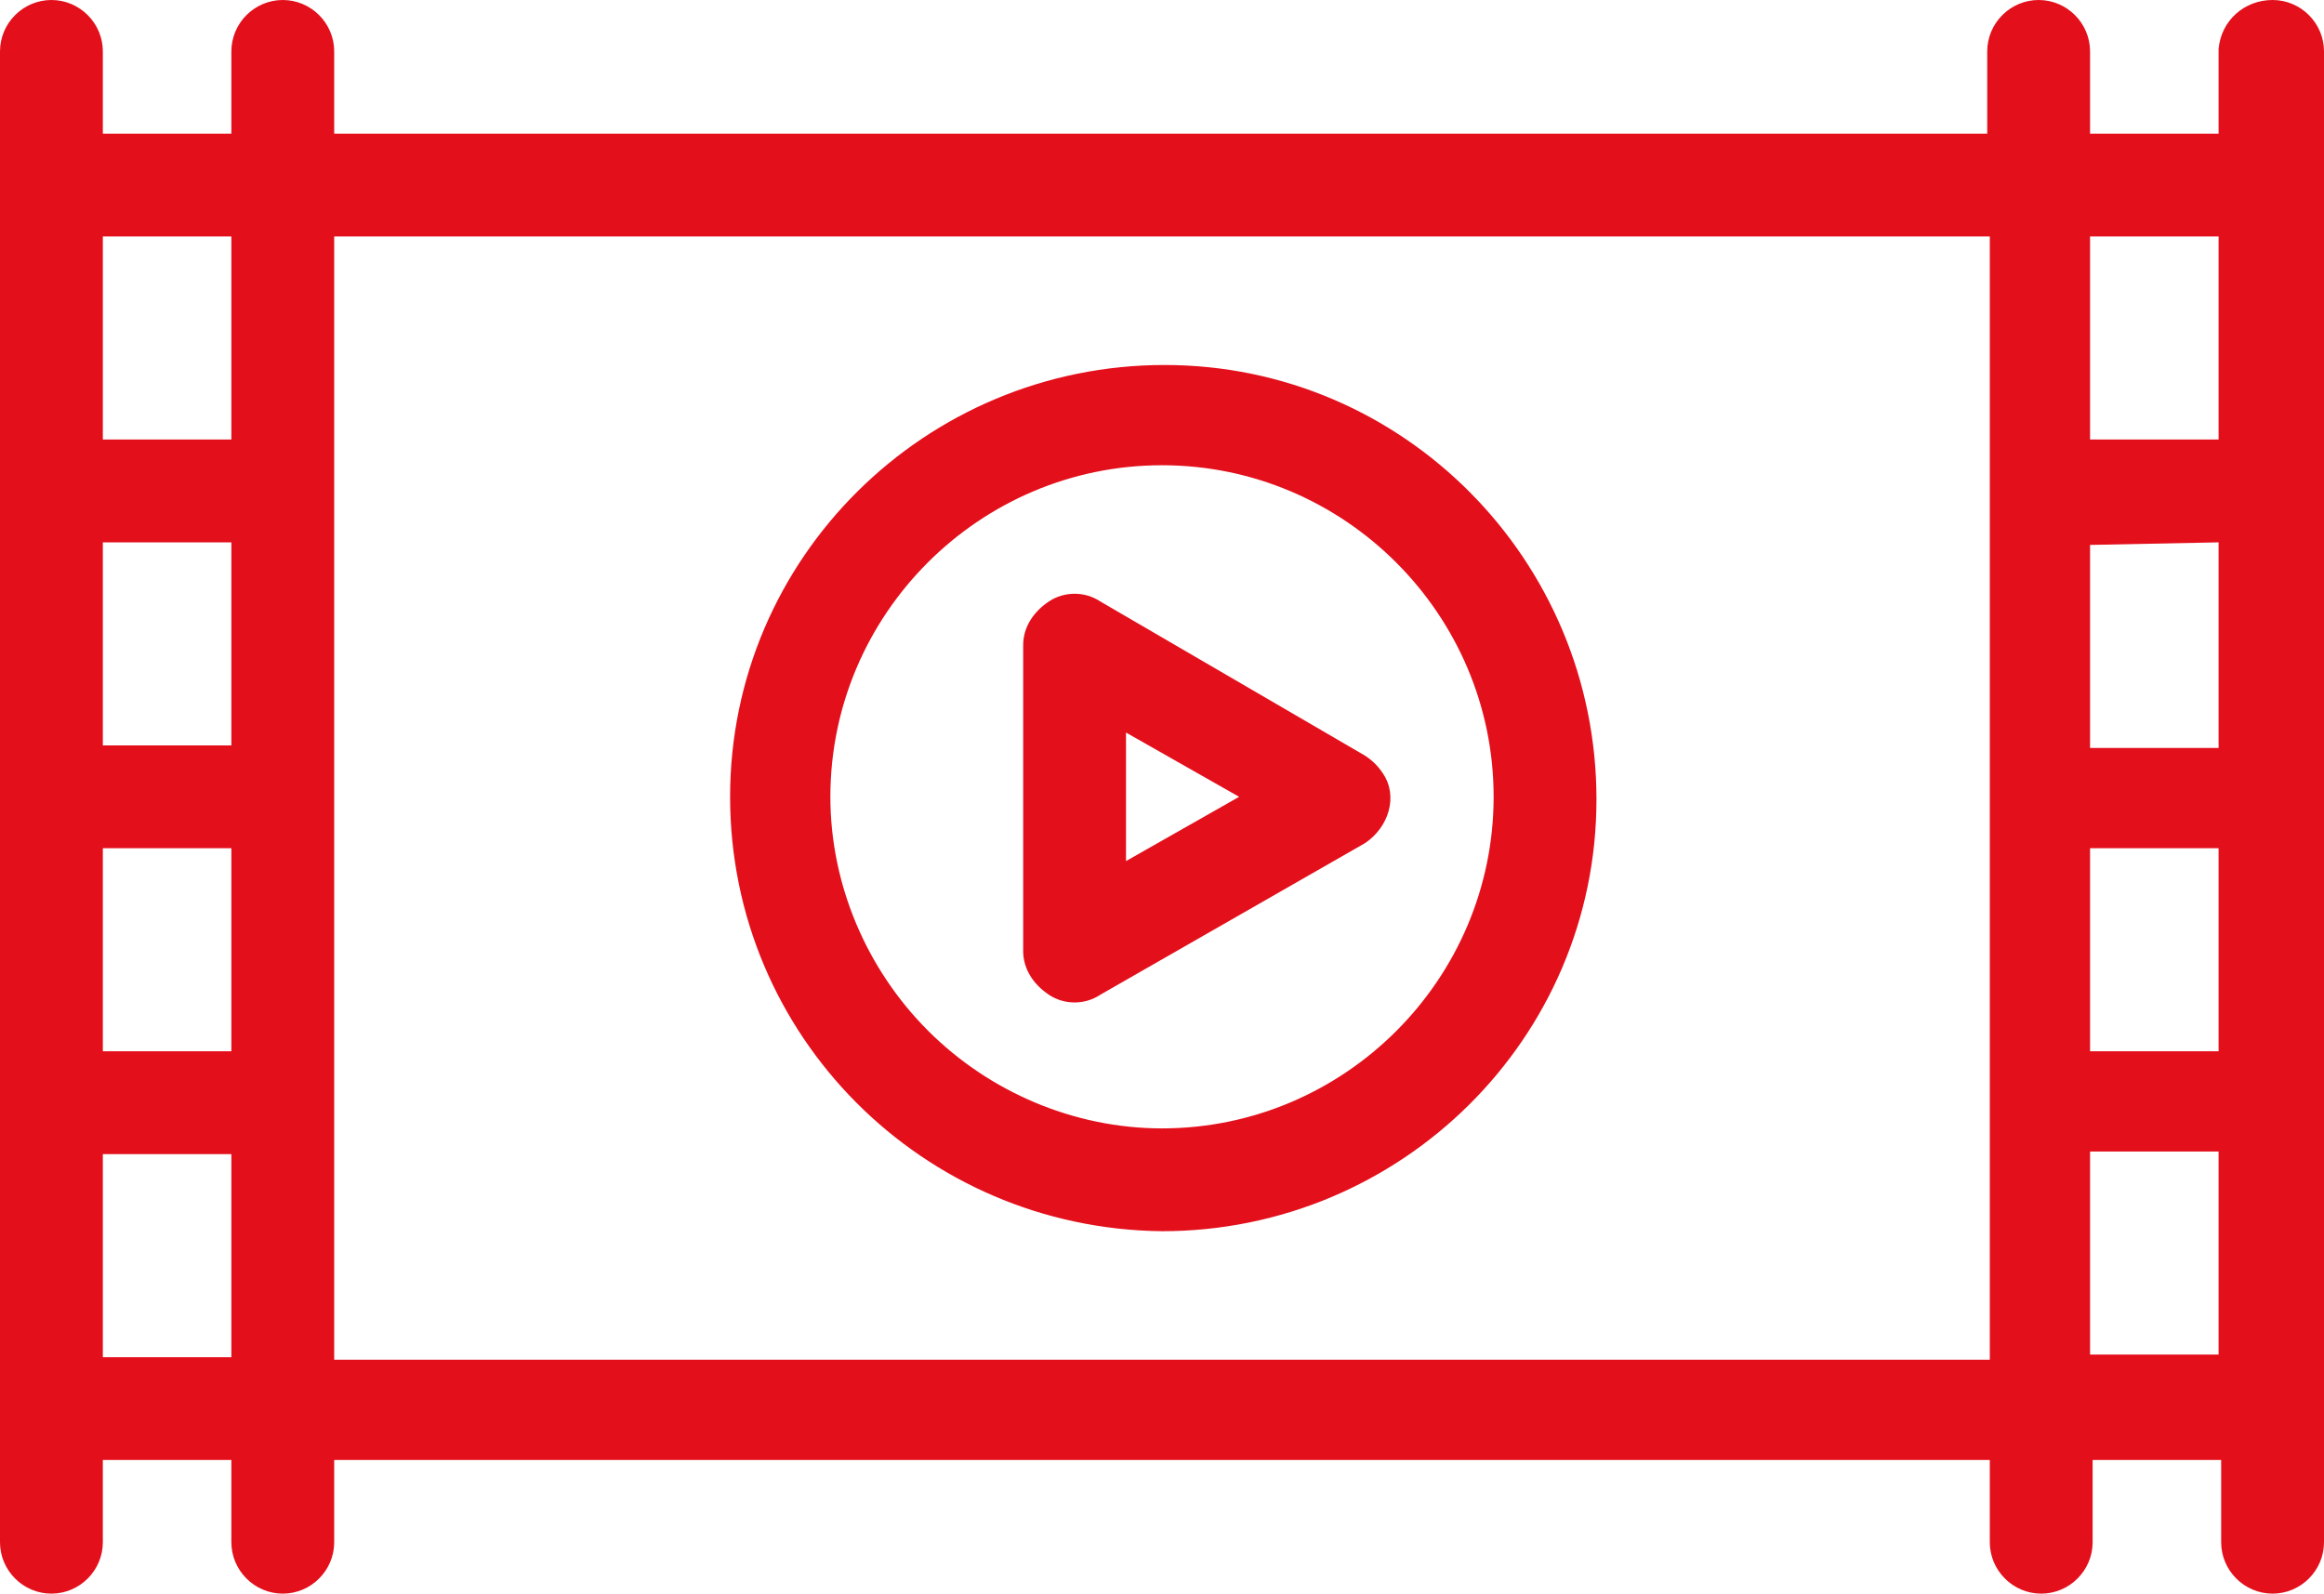
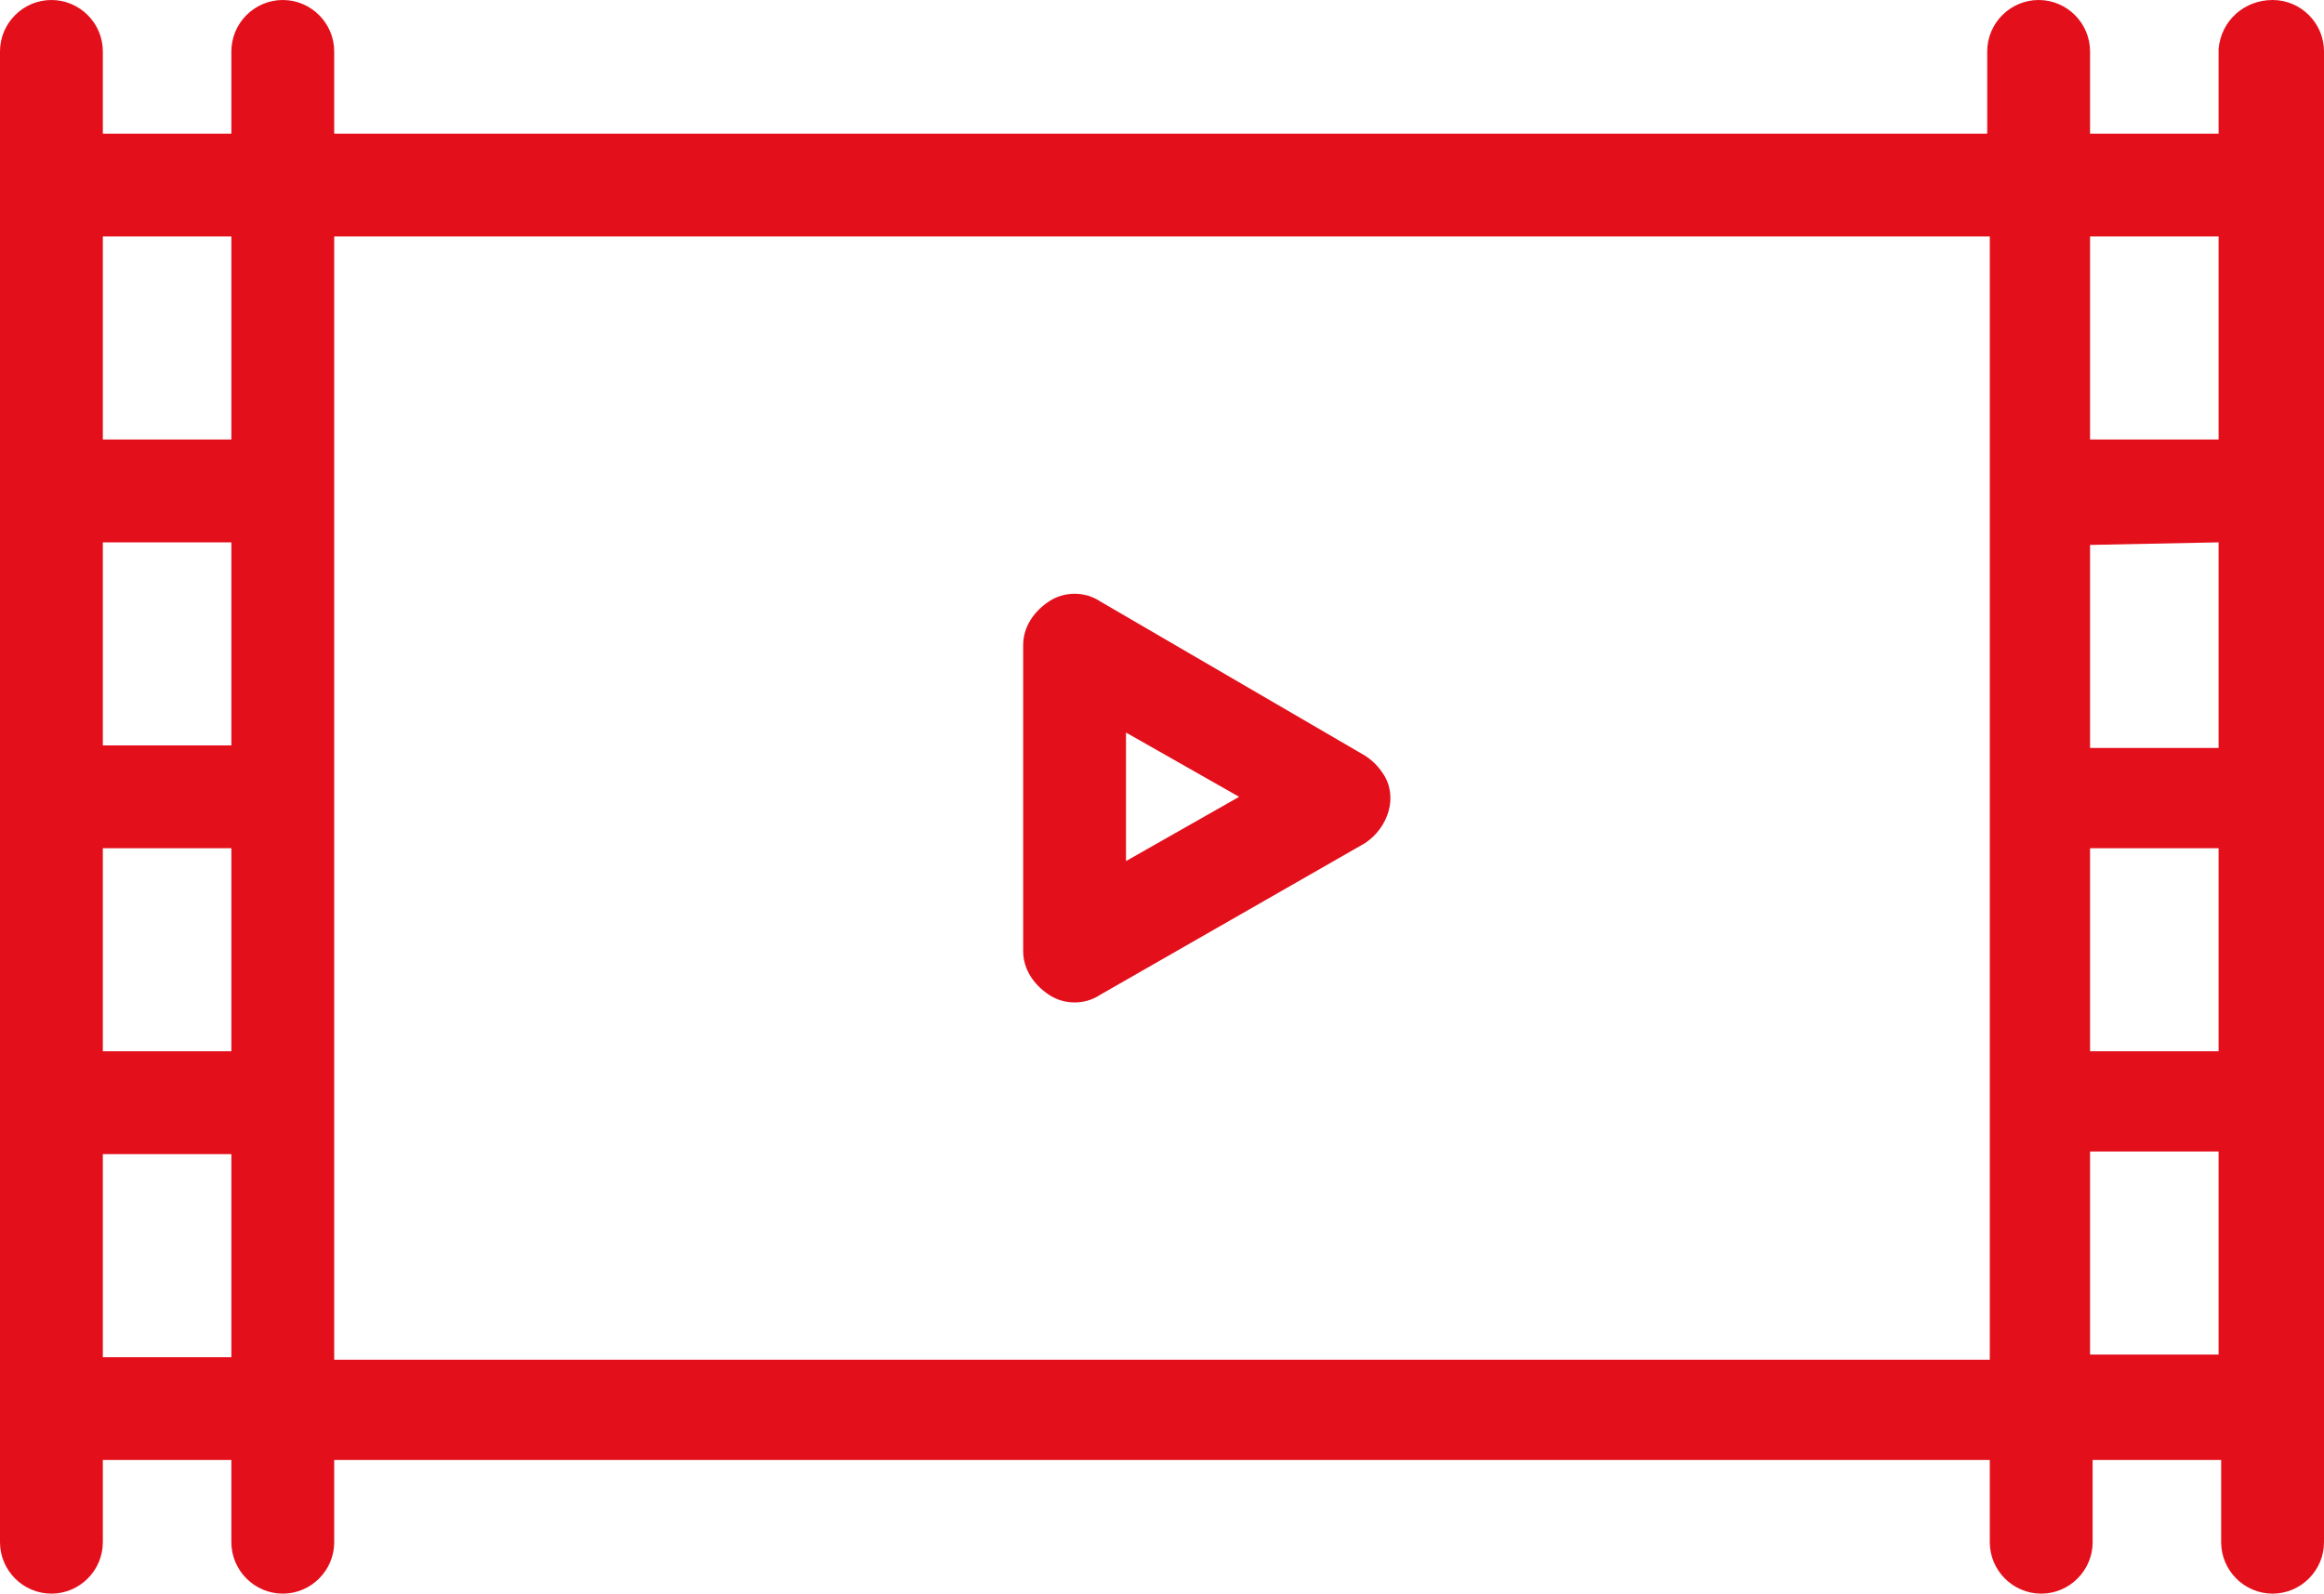
<svg xmlns="http://www.w3.org/2000/svg" version="1.1" id="Livello_1" x="0px" y="0px" viewBox="0 0 90.4 62" style="enable-background:new 0 0 90.4 62;" xml:space="preserve">
  <style type="text/css">
	.st0{fill:#E30F1B;}
</style>
-   <path class="st0" d="M45.2,47.9c9.3,0,16.9-7.5,16.9-16.8s-7.5-16.9-16.8-16.9c-9.3,0-16.9,7.5-16.9,16.8c0,0,0,0,0,0  C28.4,40.3,35.9,47.8,45.2,47.9z M32.3,31c0-7.1,5.8-12.9,12.9-12.9c7.1,0,12.9,5.8,12.9,12.9s-5.8,12.9-12.9,12.9  c-3.4,0-6.7-1.4-9.1-3.8C33.7,37.7,32.3,34.4,32.3,31z" />
  <path class="st0" d="M40.8,38.7c0.6,0.4,1.4,0.4,2,0l10.3-5.9c0.9-0.6,1.3-1.8,0.7-2.7c-0.2-0.3-0.4-0.5-0.7-0.7l-10.3-6  c-0.6-0.4-1.4-0.4-2,0c-0.6,0.4-1,1-1,1.7V37C39.8,37.7,40.2,38.3,40.8,38.7z M43.8,33.5v-5l4.4,2.5L43.8,33.5z" />
  <path class="st0" d="M86.3,2v3.2h-5V2c0-1.1-0.9-2-2-2l0,0c-1.1,0-2,0.9-2,2v3.2H13V2c0-1.1-0.9-2-2-2l0,0C9.9,0,9,0.9,9,2v3.2H4V2  c0-1.1-0.9-2-2-2l0,0C0.9,0,0,0.9,0,2v58c0,1.1,0.9,2,2,2l0,0c1.1,0,2-0.9,2-2v-3.2h5V60c0,1.1,0.9,2,2,2l0,0c1.1,0,2-0.9,2-2v-3.2  h64.4V60c0,1.1,0.9,2,2,2l0,0c1.1,0,2-0.9,2-2v-3.2h5V60c0,1.1,0.9,2,2,2l0,0c1.1,0,2-0.9,2-2V2c0-1.1-0.9-2-2-2l0,0  c-1.1,0-2,0.8-2.1,1.9C86.3,2,86.3,2,86.3,2z M9,44.9v7.9H4v-7.9H9z M9,33v7.9H4V33H9z M9,21.1V29H4v-7.9L9,21.1z M4,17.1V9.2h5v7.9  L4,17.1z M77.4,9.2v43.7H13V9.2L77.4,9.2z M86.3,44.8v7.9h-5v-7.9L86.3,44.8z M86.3,33v7.9h-5V33L86.3,33z M86.3,21.1v8h-5v-7.9  L86.3,21.1z M81.3,17.1V9.2h5v7.9L81.3,17.1z" />
</svg>